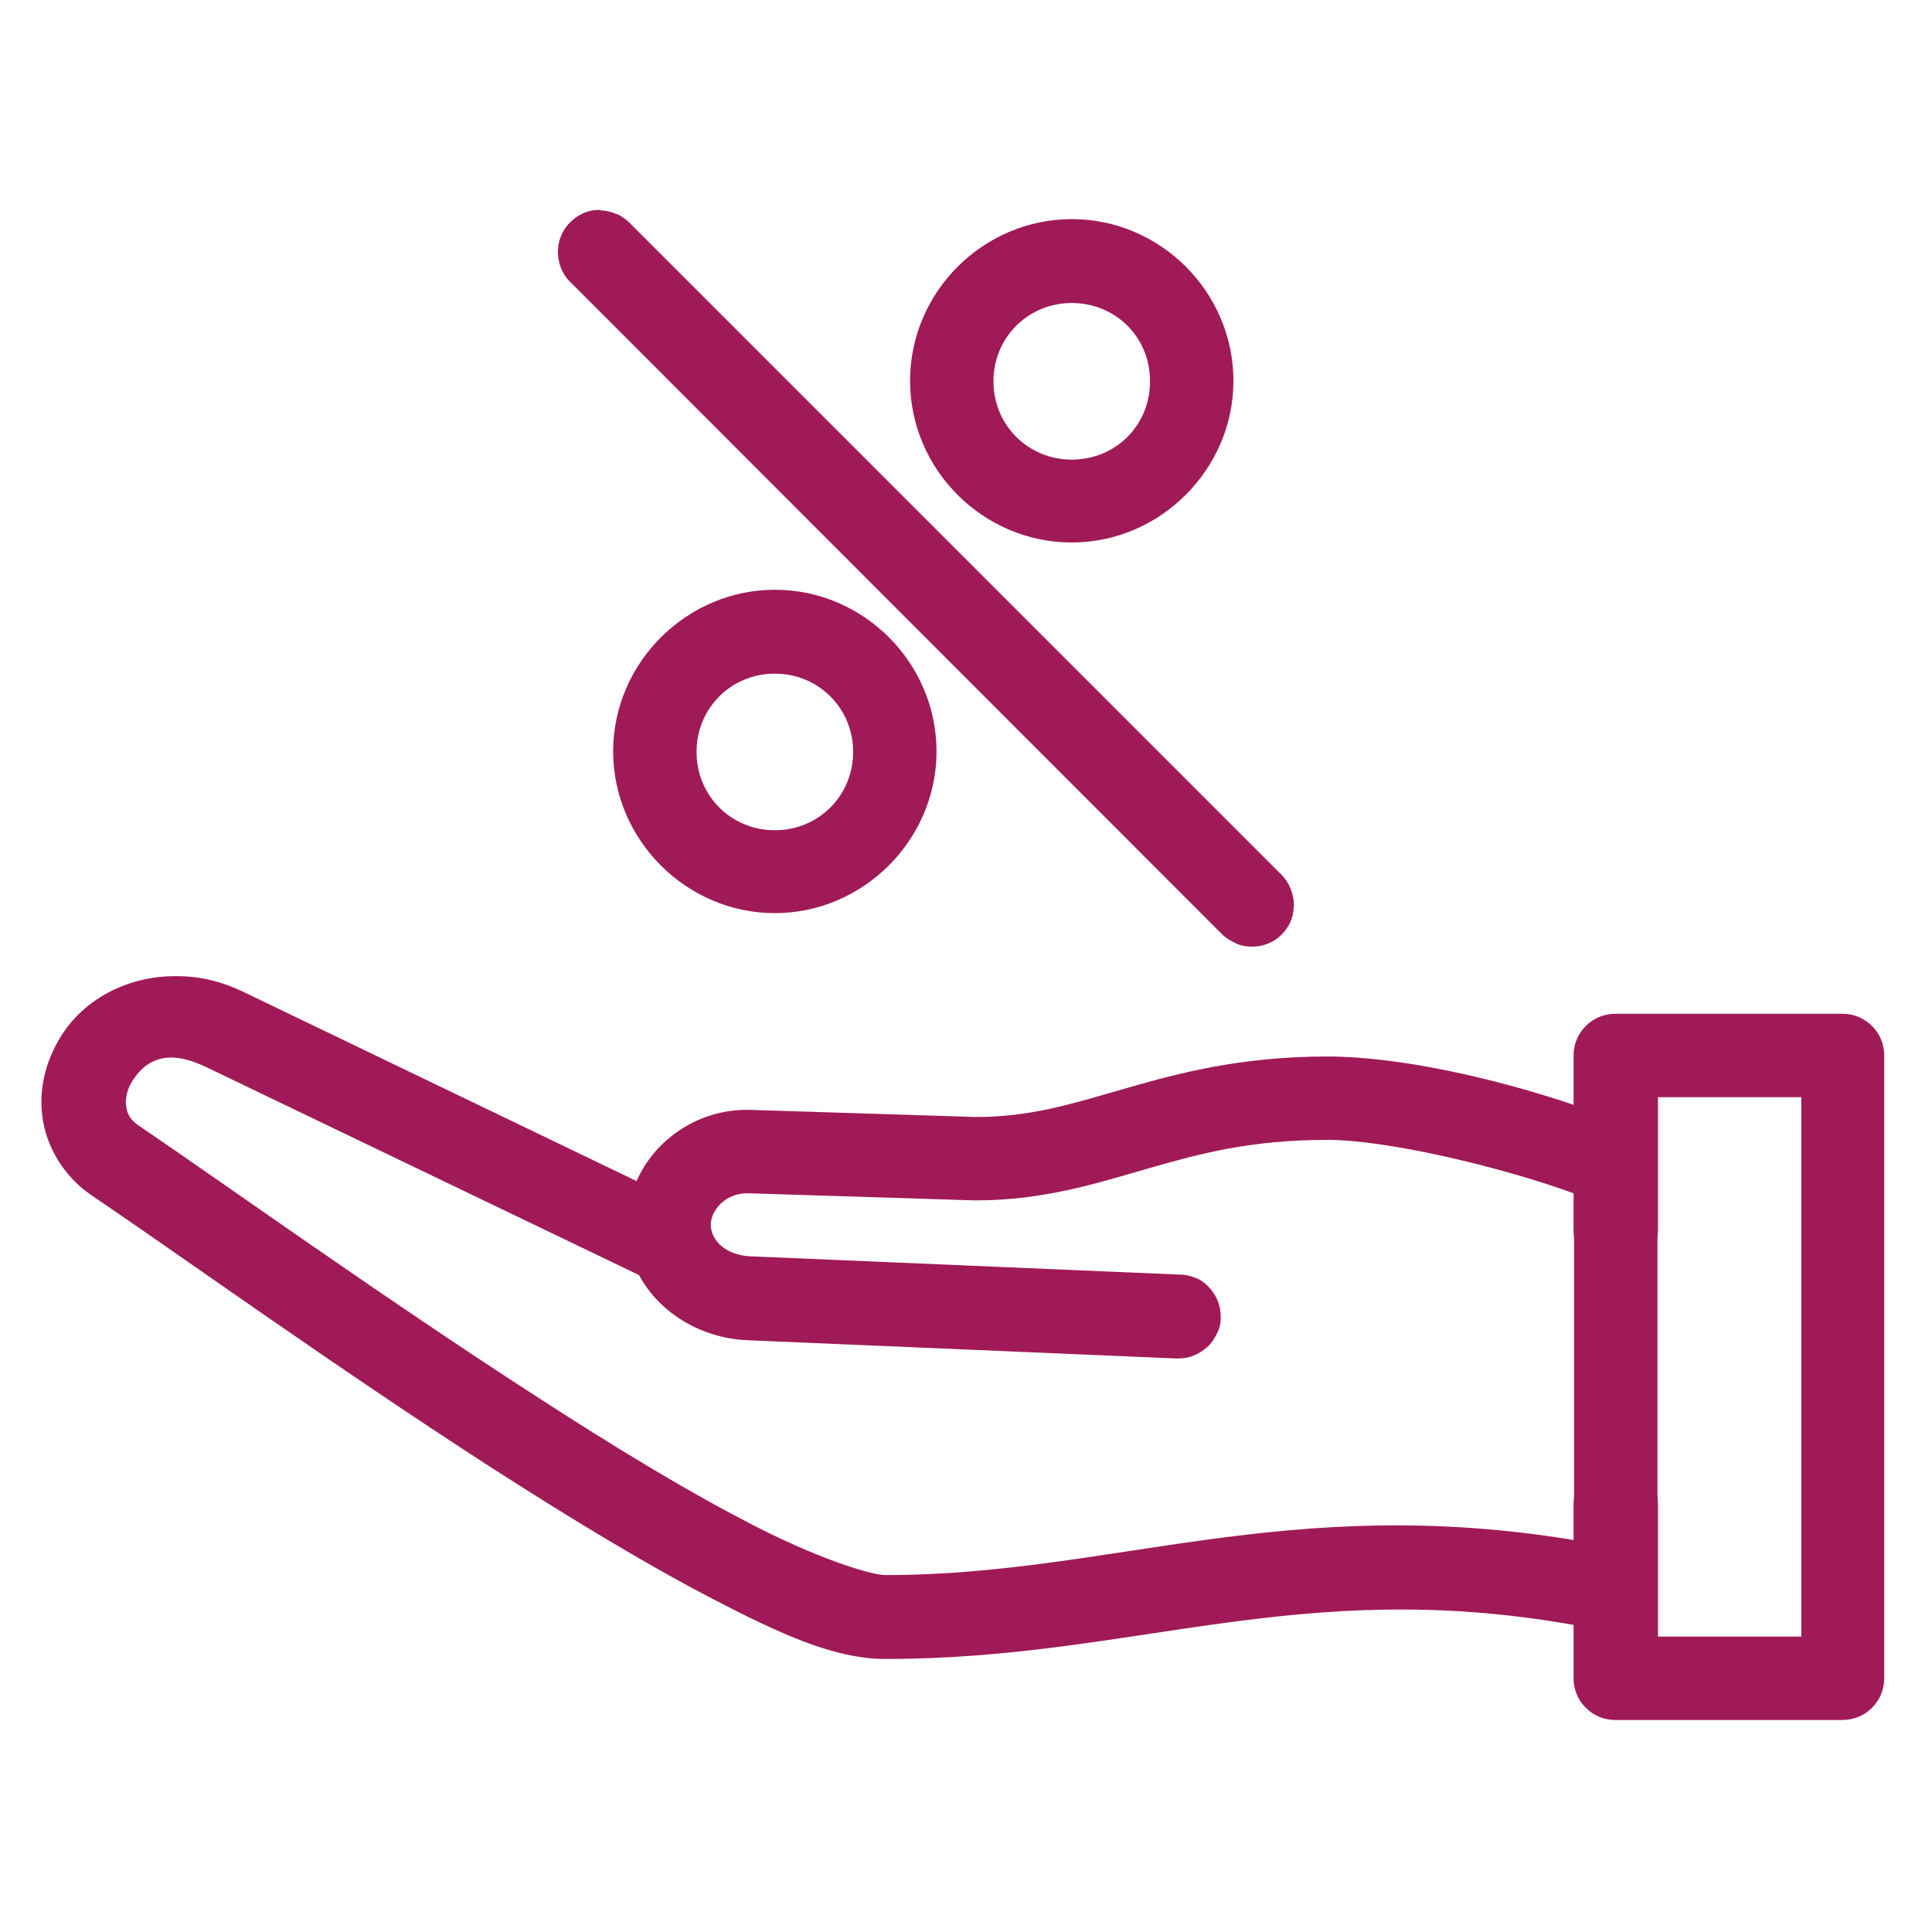
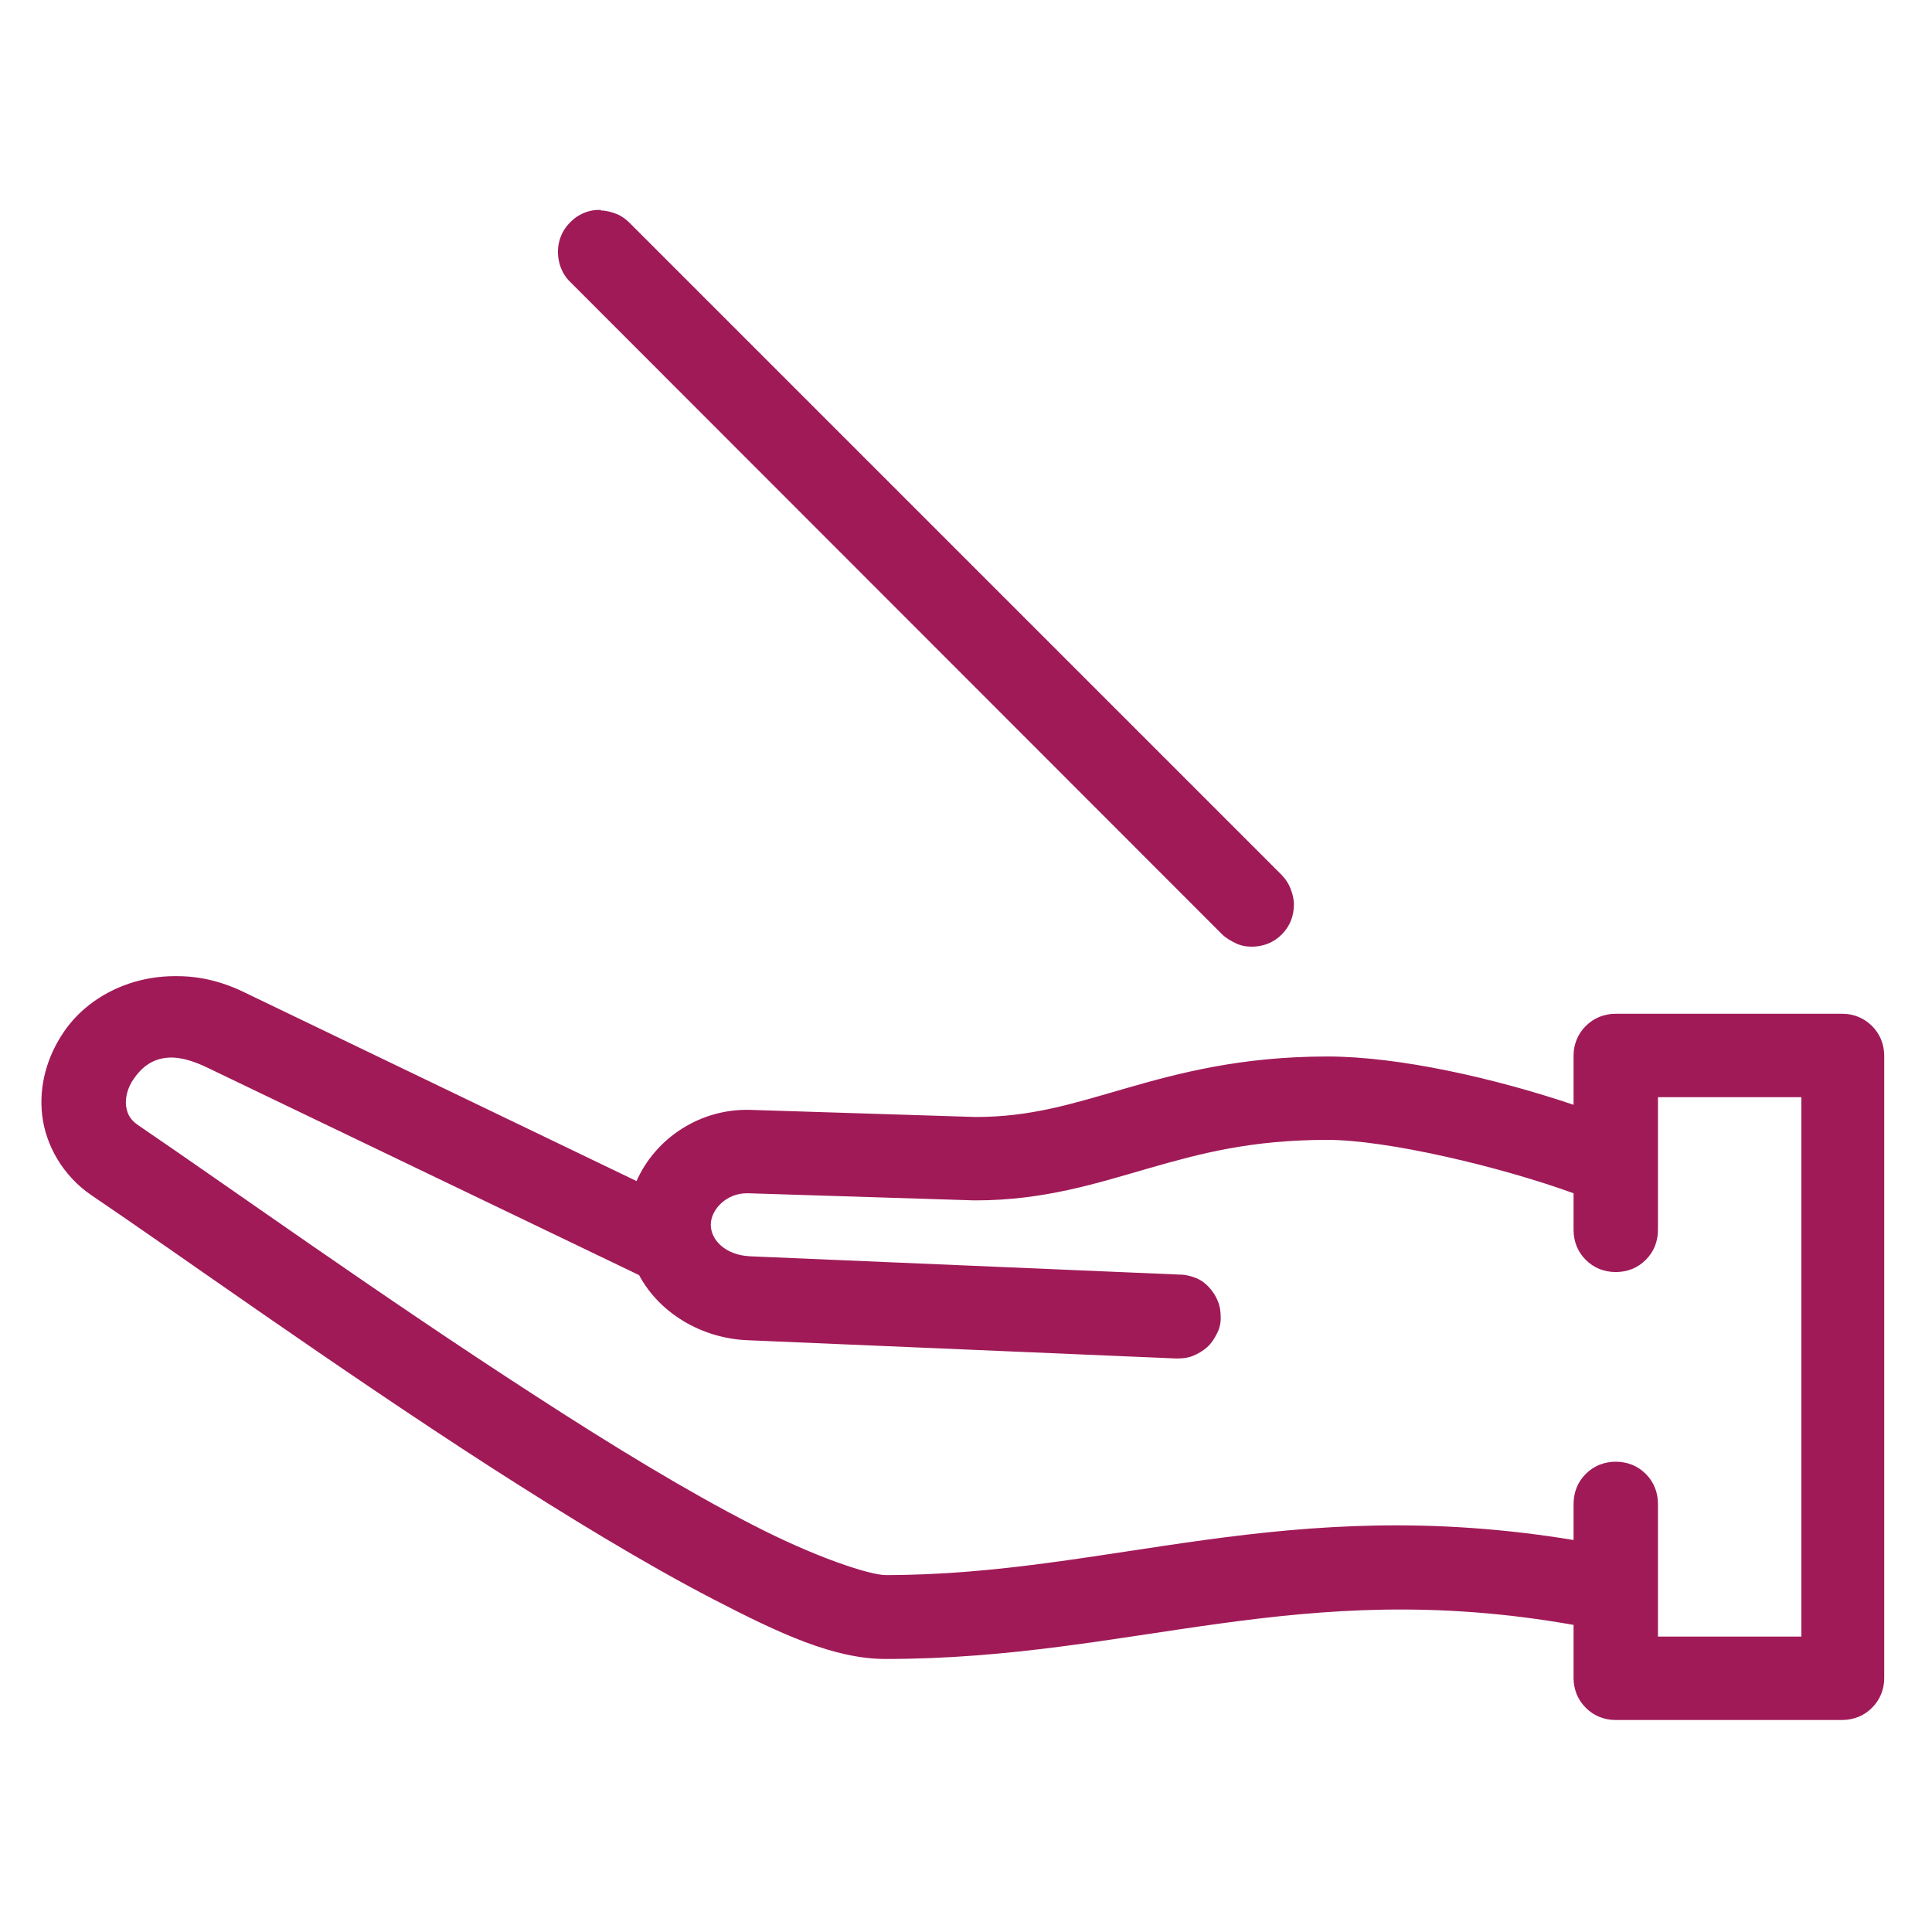
<svg xmlns="http://www.w3.org/2000/svg" id="Layer_1" data-name="Layer 1" viewBox="0 0 38 38">
  <defs>
    <style>
      .cls-1, .cls-2 {
        fill: #a01a58;
      }

      .cls-2 {
        fill-rule: evenodd;
      }
    </style>
  </defs>
  <path class="cls-2" d="M3.49,19.2c.43,0,.87,.1,1.32,.32l7.71,3.71c.37-.84,1.25-1.43,2.24-1.4h0l4.43,.14c1.09,0,1.9-.26,2.94-.56,1.04-.3,2.27-.63,3.98-.63,1.41,0,3.3,.43,4.84,.95v-.97c0-.11,.02-.21,.06-.31,.04-.1,.1-.19,.18-.27s.17-.14,.27-.18,.21-.06,.31-.06h4.47c.11,0,.21,.02,.31,.06,.1,.04,.19,.1,.27,.18s.14,.17,.18,.27c.04,.1,.06,.21,.06,.31v12.25c0,.11-.02,.21-.06,.31-.04,.1-.1,.19-.18,.27s-.17,.14-.27,.18-.21,.06-.31,.06h-4.47c-.11,0-.21-.02-.31-.06-.1-.04-.19-.1-.27-.18s-.14-.17-.18-.27-.06-.21-.06-.31v-1.05c-5.42-.96-8.65,.67-13.53,.67-1.01,0-2.07-.49-3.4-1.18-1.33-.69-2.84-1.61-4.38-2.6-3.07-1.98-6.21-4.24-7.84-5.34-.56-.38-.9-.98-.97-1.57s.1-1.17,.43-1.65c.45-.66,1.28-1.1,2.21-1.09h0Zm-.11,1.6c-.37,0-.59,.19-.75,.42-.12,.17-.17,.37-.15,.53,.02,.15,.07,.27,.25,.39,1.68,1.14,4.79,3.37,7.81,5.32,1.51,.98,2.99,1.88,4.24,2.52,1.25,.65,2.33,1,2.64,1,4.42,0,7.87-1.62,13.53-.69v-.71c0-.11,.02-.22,.06-.32,.04-.1,.1-.19,.18-.27s.17-.14,.27-.18,.21-.06,.32-.06,.22,.02,.32,.06,.19,.1,.27,.18,.14,.17,.18,.27,.06,.21,.06,.32v2.61h2.82v-10.61h-2.82v2.61c0,.11-.02,.22-.06,.32-.04,.1-.1,.19-.18,.27-.08,.08-.17,.14-.27,.18s-.21,.06-.32,.06-.22-.02-.32-.06-.19-.1-.27-.18c-.08-.08-.14-.17-.18-.27s-.06-.21-.06-.32v-.72c-1.46-.53-3.68-1.05-4.84-1.05-1.51,0-2.51,.27-3.52,.56-1.01,.29-2.05,.63-3.4,.63h-.03l-4.45-.14c-.42-.01-.73,.32-.73,.62s.29,.6,.78,.62l8.45,.36c.11,0,.22,.03,.32,.07s.19,.11,.26,.19,.13,.17,.17,.28c.04,.1,.05,.21,.05,.32,0,.11-.03,.22-.08,.31-.05,.1-.11,.19-.19,.26s-.18,.13-.28,.17c-.1,.04-.21,.05-.32,.05l-8.45-.36c-.89-.04-1.72-.53-2.12-1.28l-8.49-4.08c-.29-.14-.52-.2-.72-.2h0Z" />
-   <path class="cls-2" d="M21.08,4.31c1.75,0,3.18,1.44,3.18,3.18s-1.44,3.18-3.18,3.18-3.18-1.43-3.18-3.18,1.44-3.18,3.18-3.18Zm0,1.65c-.86,0-1.54,.68-1.54,1.54s.68,1.54,1.54,1.54,1.54-.67,1.54-1.54-.68-1.54-1.54-1.54Z" />
  <path class="cls-2" d="M11.82,4.14c.1,0,.21,.03,.31,.07,.1,.04,.18,.1,.26,.18l12.81,12.81c.08,.08,.14,.17,.18,.27,.04,.1,.07,.21,.07,.32s-.02,.22-.06,.32c-.04,.1-.1,.19-.18,.27-.08,.08-.17,.14-.27,.18-.1,.04-.21,.06-.32,.06s-.22-.02-.32-.07-.19-.1-.27-.18L11.22,5.55c-.12-.11-.2-.27-.23-.43-.03-.16-.02-.33,.05-.49,.06-.15,.18-.28,.31-.37,.14-.09,.3-.14,.47-.13h0Z" />
-   <path class="cls-2" d="M15.24,11.6c1.75,0,3.18,1.44,3.18,3.18s-1.44,3.18-3.18,3.18-3.18-1.44-3.18-3.18,1.44-3.18,3.18-3.18Zm0,1.65c-.86,0-1.54,.68-1.54,1.54s.68,1.54,1.54,1.54,1.54-.68,1.54-1.54-.68-1.54-1.54-1.54Z" />
-   <rect class="cls-1" x="30.96" y="21.72" width="1.64" height="10.04" />
</svg>